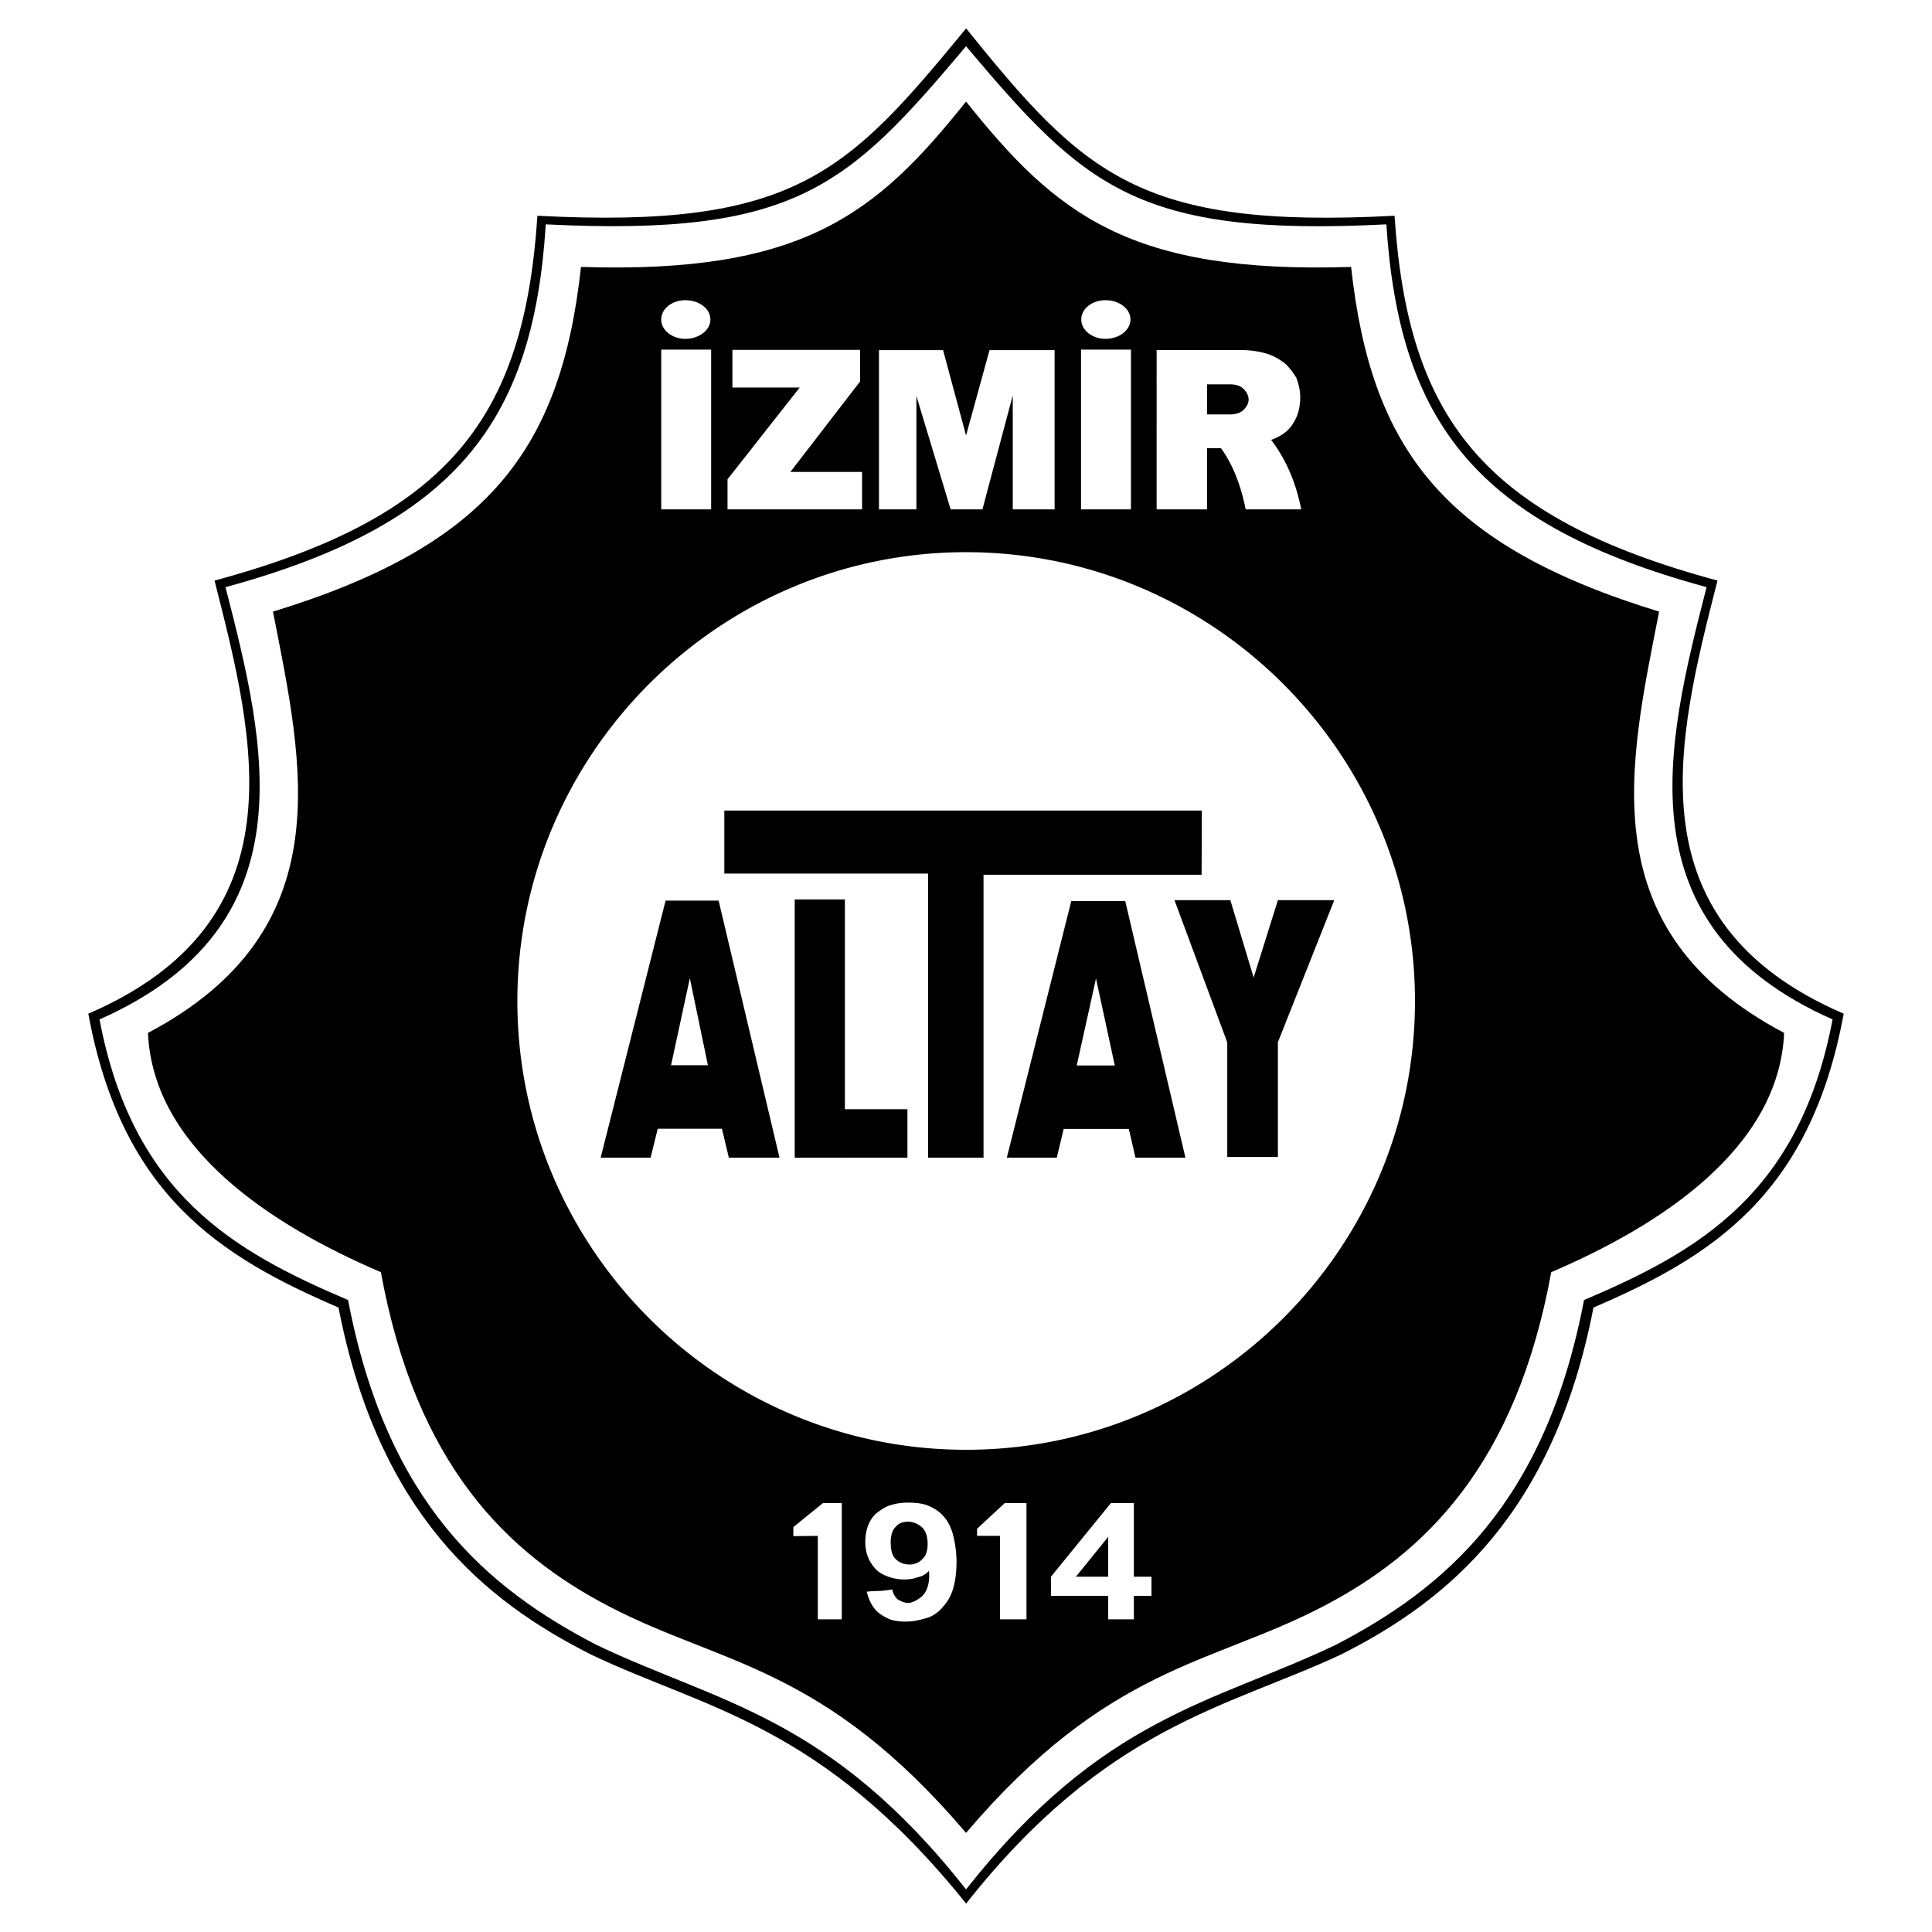
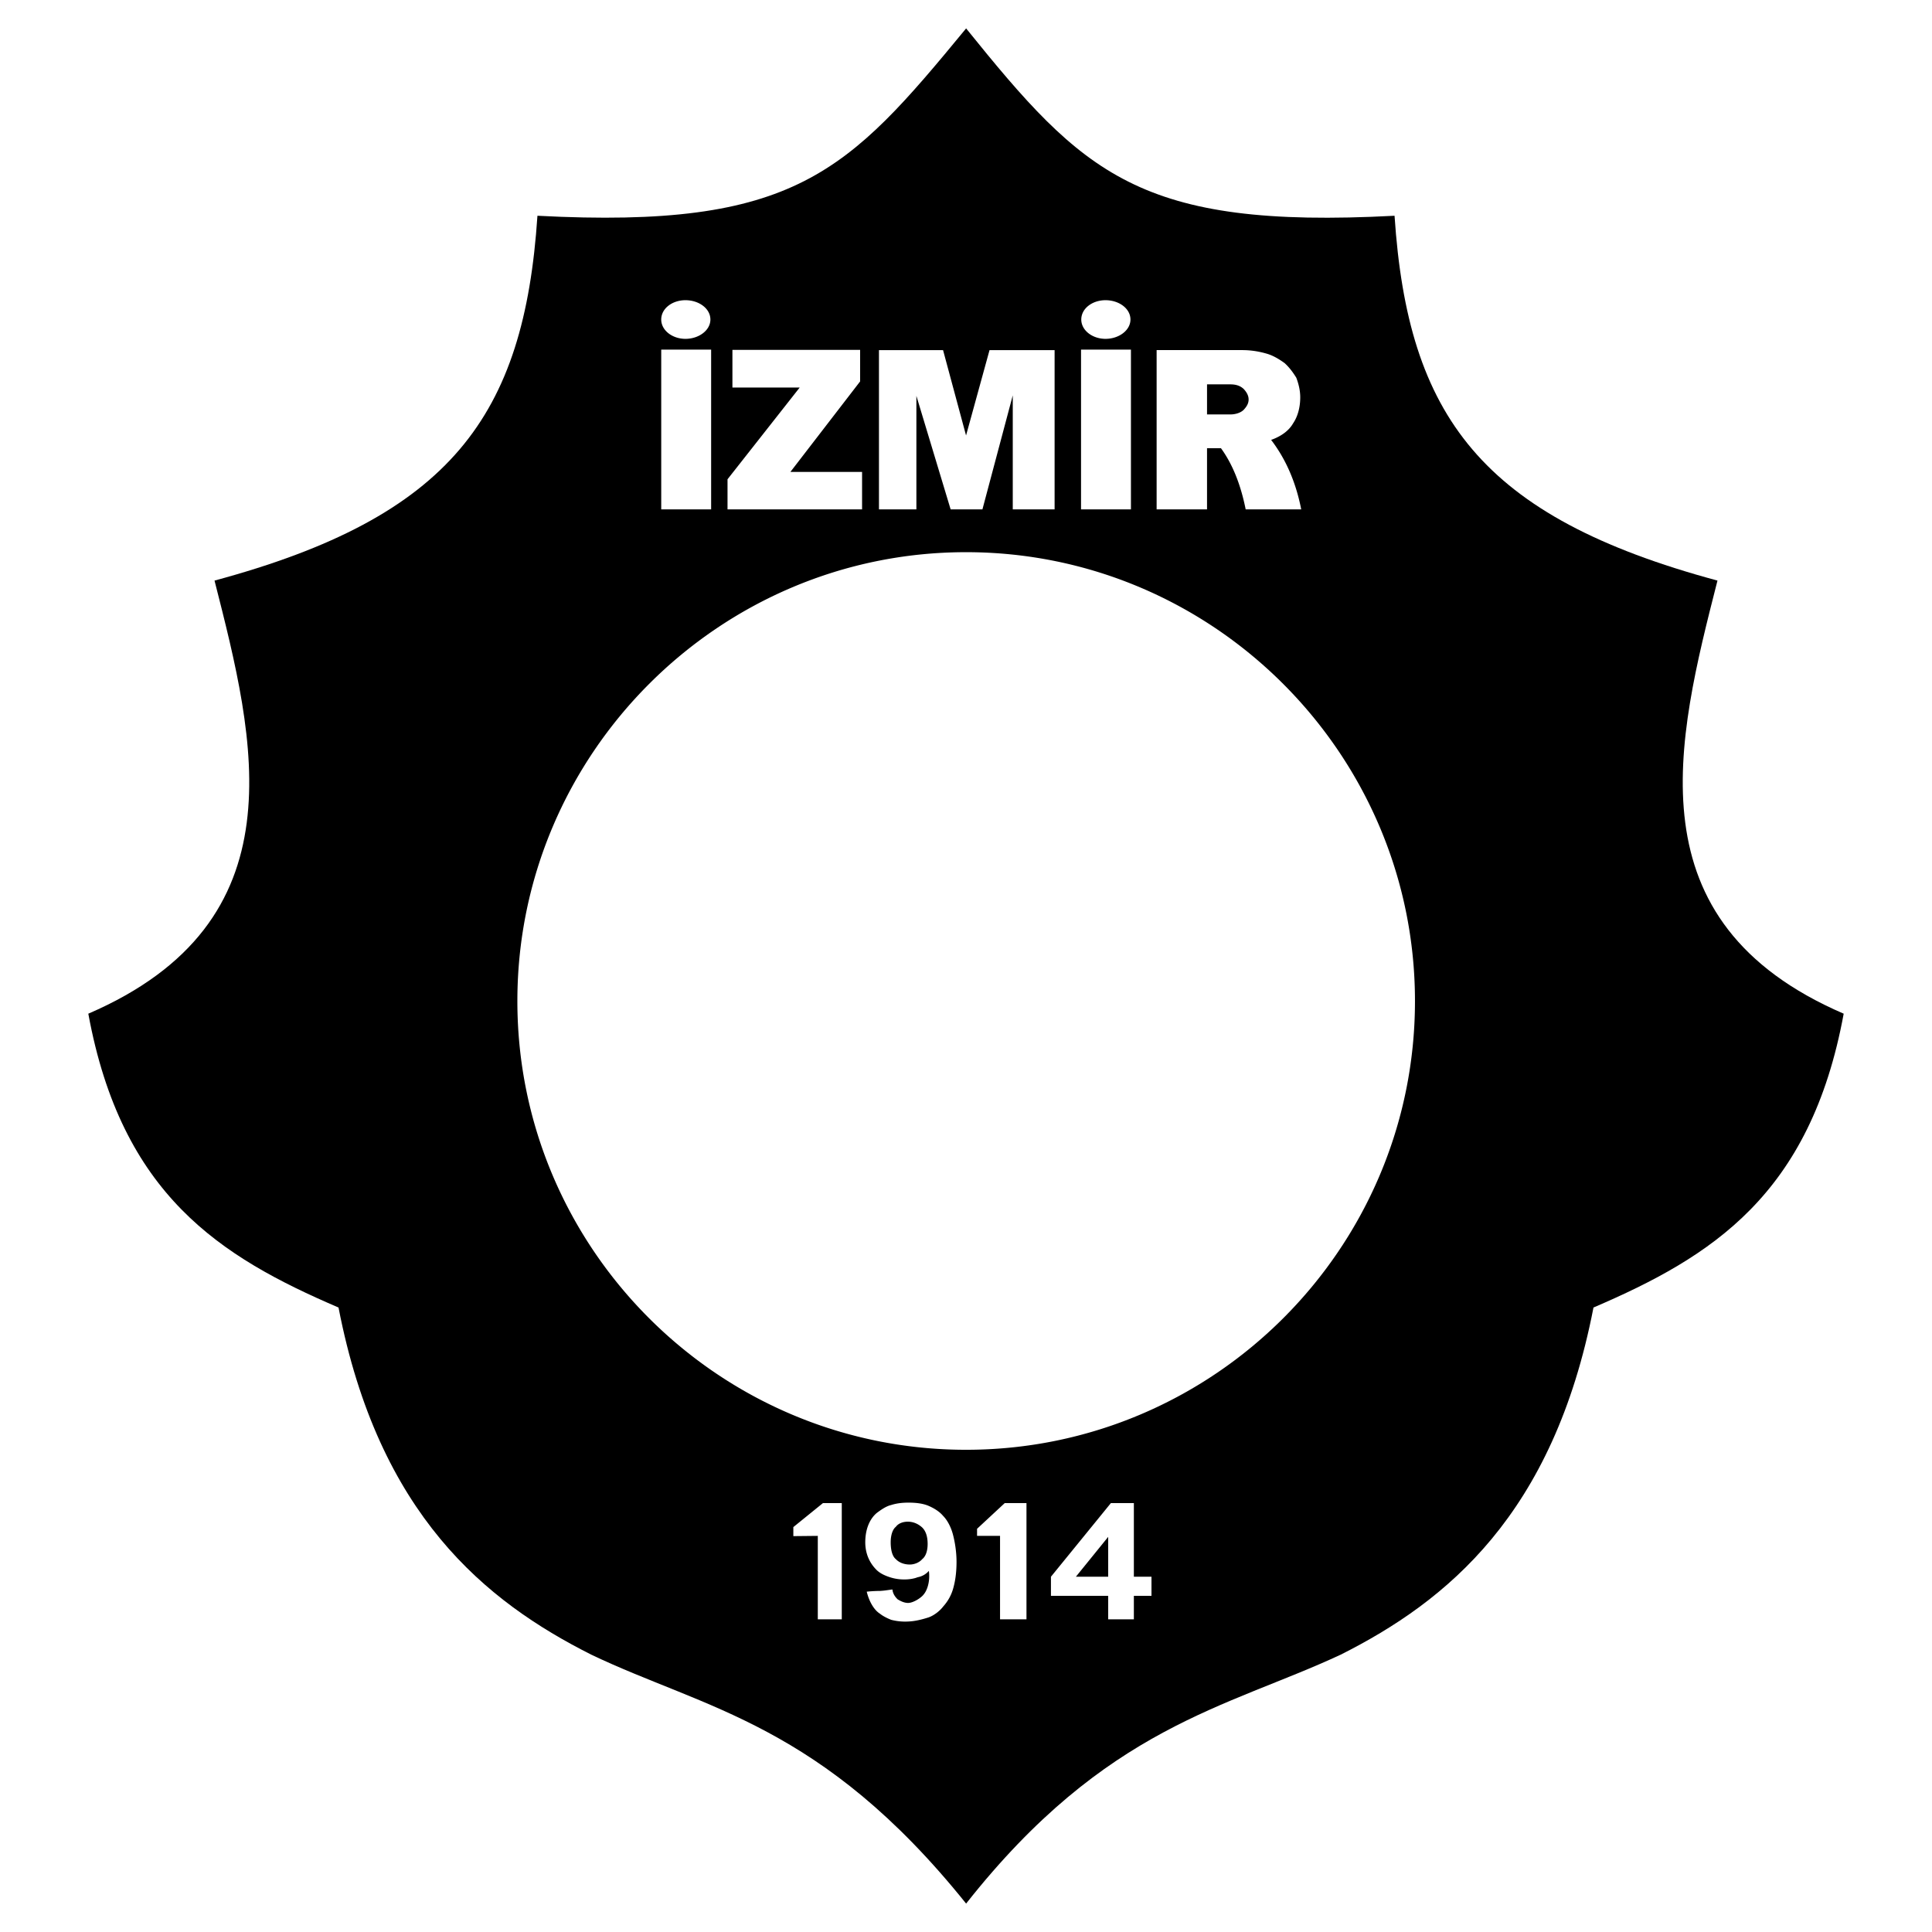
<svg xmlns="http://www.w3.org/2000/svg" width="2500" height="2500" viewBox="0 0 192.756 192.756">
  <g fill-rule="evenodd" clip-rule="evenodd">
-     <path fill="#fff" d="M0 0h192.756v192.756H0V0z" />
    <path d="M96.39 2.834C84.585 17.173 79.372 22.879 53.621 21.526c-1.328 19.97-8.607 30.029-32.218 36.399 4.083 16.011 8.682 34.038-12.592 43.211 3.32 18.076 13.157 24.25 24.963 29.316 4.009 20.684 14.658 29.316 25.209 34.629 11.362 5.436 22.971 6.861 37.407 24.84 13.969-17.709 25.997-19.527 37.383-24.84 10.551-5.312 21.199-13.945 25.209-34.629 11.805-5.066 21.643-11.24 24.963-29.316-21.275-9.173-16.676-27.201-12.592-43.211-23.611-6.37-30.891-16.429-32.219-36.399-25.503 1.353-31.036-4.181-42.744-18.692z" />
-     <path d="M96.383 4.615c11.789 13.961 16.964 19.039 41.933 17.769 1.295 19.722 8.957 29.949 31.951 36.197-4.076 15.841-8.494 33.805 12.57 43.128-3.295 17.33-13.254 23.092-24.799 27.996-3.881 20.357-13.963 28.777-24.75 34.393-12.254 5.857-23.236 7.078-36.906 24.406-13.644-17.328-24.652-18.549-36.905-24.406-10.789-5.615-20.869-14.035-24.75-34.393-11.545-4.904-21.503-10.666-24.798-27.996 21.064-9.323 16.646-27.287 12.57-43.128 23.018-6.273 30.73-16.548 31.951-36.197 24.994 1.245 30.169-3.808 41.933-17.769z" fill="#fff" />
    <path d="M96.383 182.867C82.178 166.172 72 166.123 60.796 160.289c-10.203-5.297-19.283-14.133-22.797-33.365-10.911-4.662-22.724-12.352-23.237-23.871C34.167 92.801 30.237 76.35 27.235 61.022c21.309-6.541 28.729-16.012 30.73-34.391 22.138.708 29.461-5.272 38.418-16.5 8.958 11.228 16.281 17.208 38.417 16.5 2.002 18.379 9.422 27.85 30.73 34.391-3.002 15.328-6.932 31.779 12.473 42.031-.512 11.52-12.326 19.209-23.236 23.871-3.516 19.232-12.594 28.068-22.797 33.365-11.202 5.834-21.382 5.883-35.587 22.578z" />
    <path d="M110.564 157.311v-3.977l-3.223 3.977h3.223zm0 4.248v-2.344h-5.711v-1.904l5.98-7.346h2.293v7.346h1.758v1.904h-1.758v2.344h-2.562zm-8.152 0h-2.637v-8.324h-2.293v-.707l2.758-2.562h2.172v11.593zm-15.938-2.758a13.34 13.34 0 0 1 1.318-.074c.464-.023.854-.098 1.245-.146.049.488.342.807.513.977.195.123.61.367 1.049.367.537 0 1.342-.537 1.562-.855.317-.365.659-1.244.513-2.344a1.924 1.924 0 0 1-1.123.635c-.292.123-.781.221-1.293.221a4.543 4.543 0 0 1-1.538-.244c-.439-.146-.928-.367-1.269-.709-.684-.682-1.123-1.609-1.123-2.758 0-1.221.391-2.27 1.123-2.904.39-.293.927-.684 1.44-.805.537-.172 1.099-.244 1.733-.244.732 0 1.391.072 1.953.293.586.244 1.147.586 1.513 1.025.415.414.781 1.098.977 1.83s.366 1.732.366 2.758c0 1.049-.122 1.928-.342 2.686a4.462 4.462 0 0 1-.976 1.756c-.292.391-.854.879-1.464 1.1-.61.195-1.342.391-2.075.414a5.525 5.525 0 0 1-1.66-.17c-.439-.172-.854-.391-1.123-.611-.587-.368-1.075-1.198-1.319-2.198zm6.077-4.76c0-.707-.171-1.295-.562-1.66-.439-.391-.927-.562-1.416-.562s-.952.172-1.196.514c-.317.244-.513.83-.513 1.537 0 .732.146 1.393.513 1.684.317.344.83.539 1.391.539.488 0 .977-.221 1.245-.539.367-.292.538-.855.538-1.513zm-8.567 7.518h-2.392v-8.324l-2.44.025v-.902l2.953-2.393h1.879v11.594zM68.387 29.951c1.343 0 2.489.83 2.489 1.928 0 1.074-1.146 1.928-2.489 1.928-1.318 0-2.416-.854-2.416-1.928 0-1.098 1.098-1.928 2.416-1.928zm41.91 0c1.342 0 2.488.83 2.488 1.928 0 1.074-1.146 1.928-2.488 1.928-1.318 0-2.418-.854-2.418-1.928 0-1.098 1.1-1.928 2.418-1.928zM65.971 50.819V34.881h4.979v15.938h-4.979zm6.614 0v-3.002l7.201-9.153h-6.712v-3.759h12.741v3.149l-6.957 9.031h7.152v3.734H72.585zm15.109 0V34.93h6.395l2.294 8.518 2.343-8.518h6.492v15.89h-4.174V39.445L98.017 50.82h-3.172l-3.417-11.325V50.82h-3.734v-.001zm20.161 0V34.881h4.979v15.938h-4.979zm7.541-15.889h8.543c.904 0 1.709.146 2.393.342.707.195 1.318.586 1.83.952.488.439.855.952 1.172 1.464.244.66.391 1.294.391 1.953 0 .879-.195 1.831-.707 2.588-.416.732-1.172 1.293-2.197 1.66 1.586 2.074 2.514 4.442 3.002 6.932h-5.541c-.488-2.44-1.293-4.491-2.465-6.102h-1.391v6.102h-5.029V34.93h-.001zm5.03 3.417v3.002h2.318c.537 0 1.049-.171 1.342-.464.27-.293.488-.61.488-1.025s-.219-.756-.488-1.049c-.365-.342-.805-.463-1.342-.463h-2.318v-.001zM96.383 55.091c24.677 0 44.789 20.137 44.789 44.788 0 24.678-20.111 44.766-44.789 44.766-24.652 0-44.765-20.088-44.765-44.766.001-24.651 20.113-44.788 44.765-44.788z" fill="#fff" />
-     <path d="M122.445 115.432v-11.428l-5.268-14.196h5.574l2.326 7.719 2.42-7.719h5.623l-5.623 14.172v11.451h-5.052v.001zm-21.994.07l6.43-25.6h5.385l6.004 25.6h-4.982l-.664-2.863h-6.502l-.688 2.863h-4.983zm6.975-9.199h3.797l-1.875-8.682-1.922 8.682zm-14.828 9.199V87.157H72.266v-6.289h47.641l-.023 6.406H98.127v28.228h-5.529zm-13.309 0V89.738h5.006v20.93h6.24v4.834H79.289zm-12.338-9.223h3.677l-1.803-8.682-1.874 8.682zm-7.023 9.223l6.478-25.647h5.291l6.073 25.647h-5.054l-.688-2.887h-6.406l-.712 2.887h-4.982z" />
  </g>
</svg>